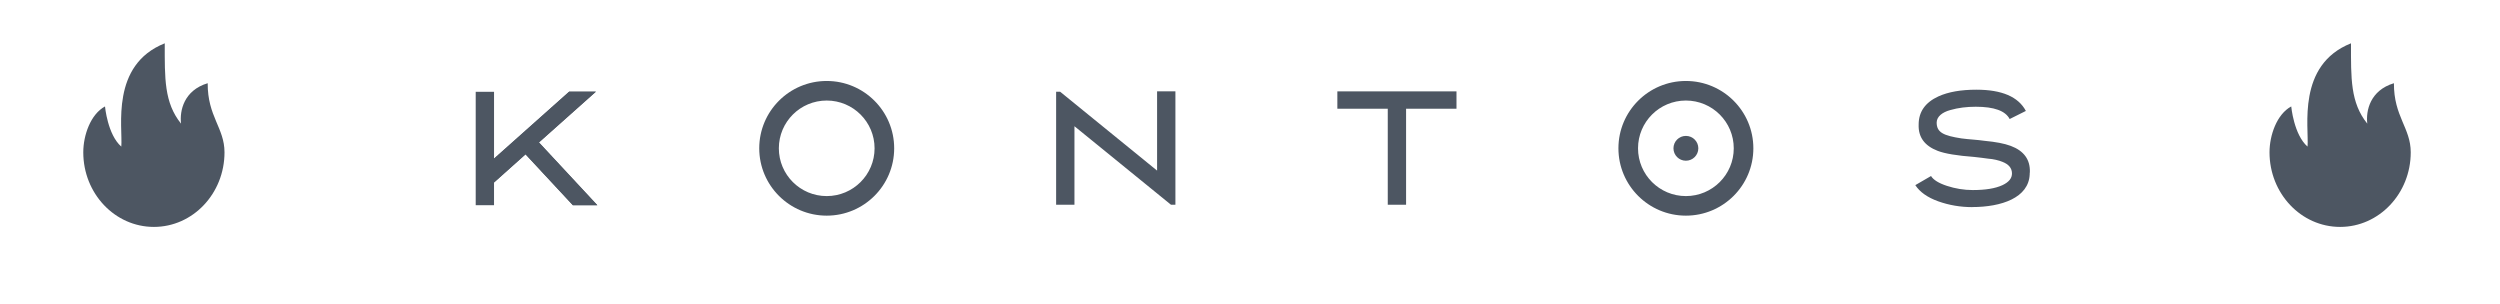
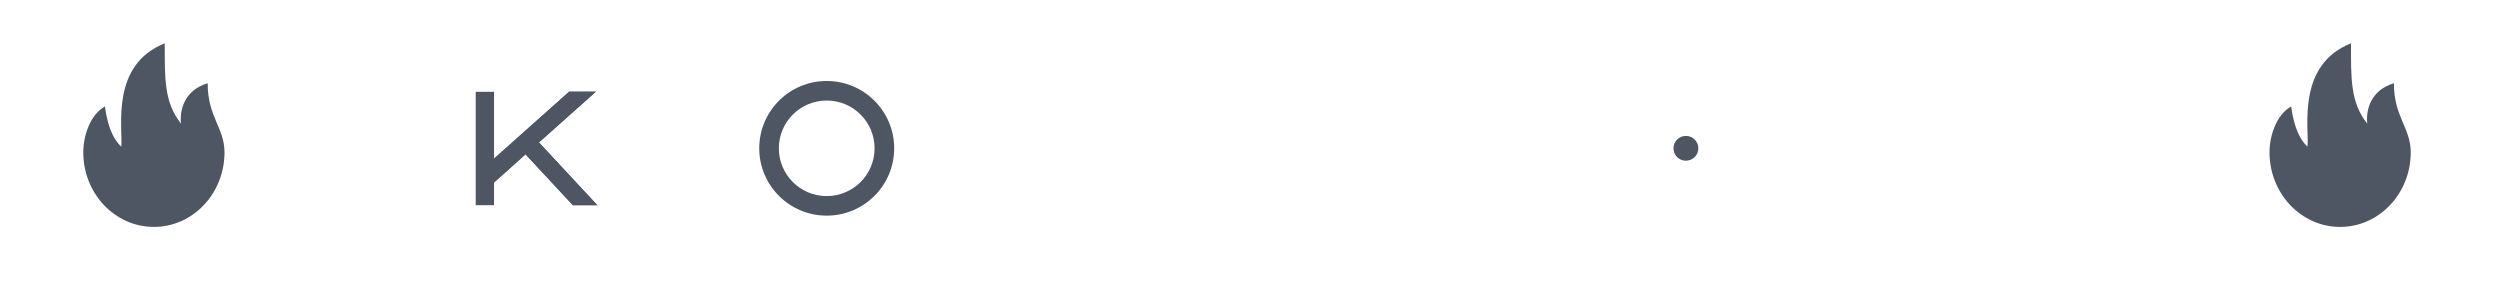
<svg xmlns="http://www.w3.org/2000/svg" width="247" height="30" viewBox="0 0 247 30" fill="none">
  <path d="M236.52 8.221C234.167 8.929 233.736 10.939 233.887 12.215C232.209 10.131 232.278 7.733 232.278 4.279C226.893 6.423 228.145 12.605 227.984 14.483C226.63 13.312 226.374 10.515 226.374 10.515C224.944 11.292 224.228 13.367 224.228 15.05C224.228 19.12 227.351 22.419 231.204 22.419C235.057 22.419 238.181 19.12 238.181 15.05C238.181 12.631 236.5 11.515 236.52 8.221Z" fill="#4D5662" />
  <path d="M20.52 8.221C18.166 8.929 17.736 10.939 17.887 12.215C16.209 10.131 16.277 7.733 16.277 4.279C10.893 6.423 12.145 12.605 11.984 14.483C10.63 13.312 10.374 10.515 10.374 10.515C8.944 11.292 8.228 13.367 8.228 15.05C8.228 19.12 11.351 22.419 15.204 22.419C19.057 22.419 22.181 19.12 22.181 15.05C22.181 12.631 20.5 11.515 20.52 8.221Z" fill="#4D5662" />
-   <path d="M194.847 20.463C193.699 20.463 192.583 20.277 191.496 19.891C190.425 19.506 189.67 18.964 189.232 18.291L190.786 17.391C191.012 17.762 191.526 18.092 192.355 18.364C193.185 18.636 194.046 18.777 194.904 18.777C196.158 18.777 197.138 18.621 197.847 18.291C198.481 17.991 198.798 17.606 198.783 17.106C198.768 16.607 198.466 16.235 197.847 15.992C197.515 15.849 196.927 15.707 196.443 15.678C196.187 15.635 195.433 15.549 195.055 15.506C193.349 15.378 192.157 15.178 191.448 14.906C190.15 14.407 189.516 13.548 189.563 12.306C189.563 11.048 190.212 10.119 191.524 9.519C192.505 9.076 193.758 8.862 195.266 8.862C197.786 8.862 199.415 9.562 200.155 10.961L198.555 11.76C198.132 10.946 197.016 10.546 195.205 10.546C194.315 10.546 193.484 10.646 192.685 10.874C191.901 11.088 191.358 11.516 191.343 12.088C191.328 13.103 192.053 13.403 193.788 13.674C194.105 13.716 194.528 13.759 195.056 13.802C195.312 13.817 195.661 13.86 196.098 13.916C197.155 14.016 198.015 14.173 198.664 14.415C199.962 14.901 200.596 15.771 200.55 17.016C200.535 17.058 200.535 17.129 200.535 17.215C200.444 19.544 197.743 20.458 194.847 20.458V20.463Z" fill="#4D5662" />
  <path d="M81.679 8C77.996 8 75.013 10.979 75.013 14.653C75.013 18.326 77.998 21.306 81.679 21.306C85.359 21.306 88.345 18.326 88.345 14.653C88.345 10.979 85.359 8 81.679 8ZM81.679 19.373C79.066 19.373 76.95 17.26 76.95 14.653C76.95 12.046 79.066 9.933 81.679 9.933C84.291 9.933 86.408 12.046 86.408 14.653C86.408 17.26 84.291 19.373 81.679 19.373Z" fill="#4D5662" />
-   <path d="M137.111 20.228V10.742H132.131V9.028H143.901V10.742H138.921V20.228H137.109H137.111Z" fill="#4D5662" />
  <path d="M56.597 20.271L51.919 15.241L48.81 18.028V20.271H47V9.07H48.811V15.67L56.235 9.055H58.876L53.246 14.07L59.011 20.271H56.597Z" fill="#4D5662" />
  <path d="M48.812 15.67L56.235 9.056H58.876L48.812 18.028V15.67Z" fill="#4D5662" />
  <path d="M51.919 15.241L53.246 14.071L59.013 20.271H56.597L51.919 15.241Z" fill="#4D5662" />
-   <path d="M104.345 20.228H106.156V12.471L115.692 20.228H116.131V9.026H114.32V16.856L104.741 9.063H104.345V20.228Z" fill="#4D5662" />
-   <path d="M166.566 8C162.884 8 159.9 10.979 159.9 14.653C159.9 18.326 162.886 21.306 166.566 21.306C170.247 21.306 173.232 18.326 173.232 14.653C173.232 10.979 170.247 8 166.566 8ZM166.566 19.373C163.954 19.373 161.837 17.26 161.837 14.653C161.837 12.046 163.954 9.933 166.566 9.933C169.179 9.933 171.295 12.046 171.295 14.653C171.295 17.26 169.179 19.373 166.566 19.373Z" fill="#4D5662" />
  <path d="M166.566 15.879C167.245 15.879 167.795 15.33 167.795 14.653C167.795 13.976 167.245 13.427 166.566 13.427C165.888 13.427 165.338 13.976 165.338 14.653C165.338 15.33 165.888 15.879 166.566 15.879Z" fill="#4D5662" />
</svg>